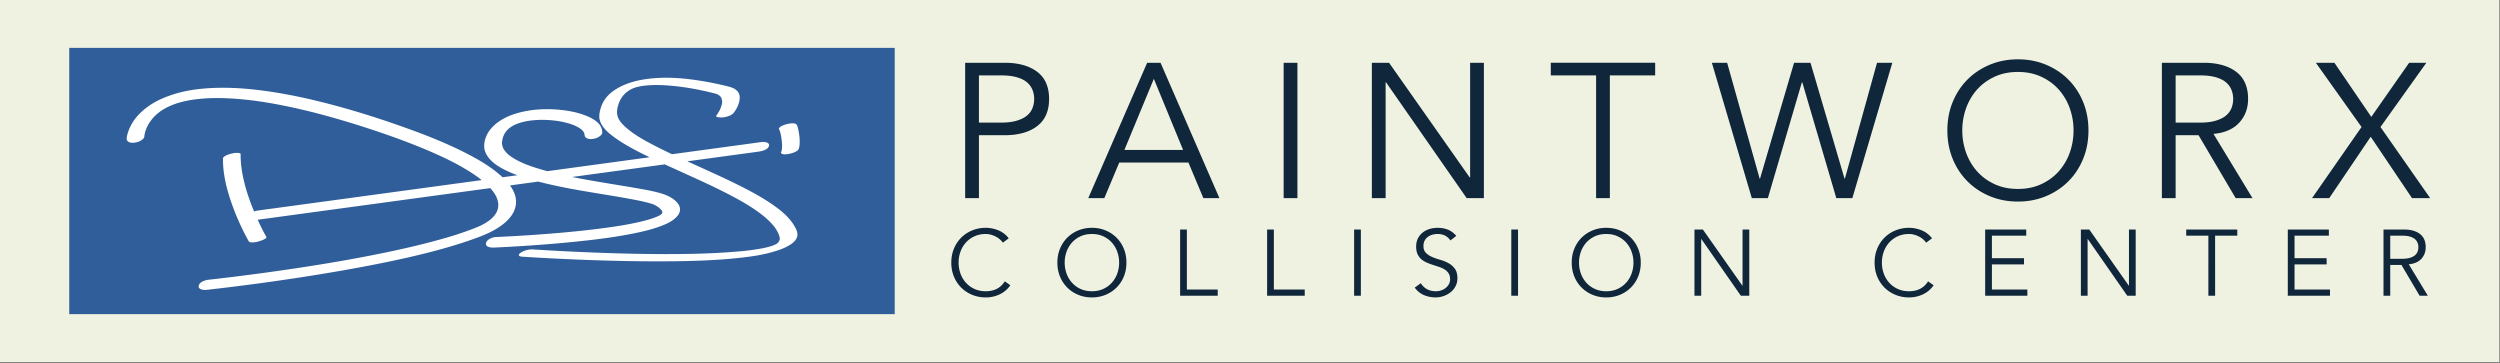
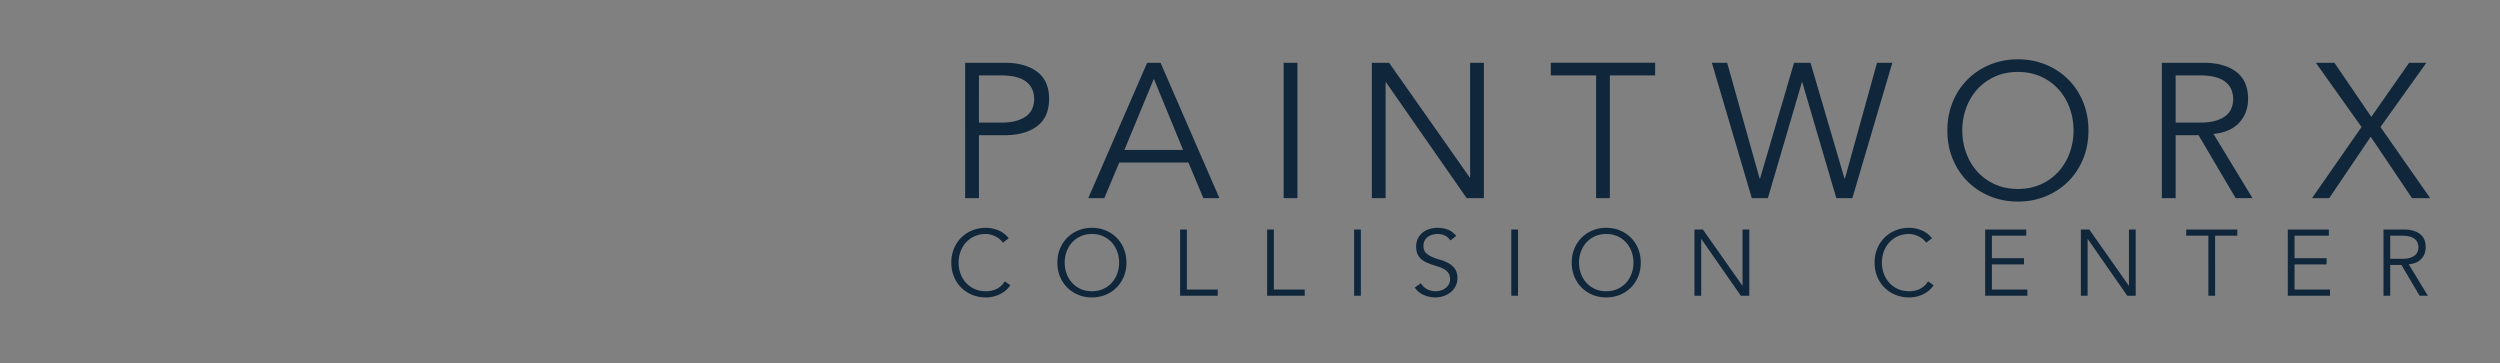
<svg xmlns="http://www.w3.org/2000/svg" width="516" height="75" viewBox="0 0 516 75">
  <rect x="0" y="0" width="516" height="75" fill="#808080" stroke="none" />
  <g>
    <g>
      <g>
-         <path fill="#eff2e1" d="M0 74.727V0h515.84v74.727z" />
-       </g>
+         </g>
      <g>
        <g>
          <g>
-             <path fill="#2f5e9a" d="M14.29 64.836V9.875h170.38v54.96z" />
-           </g>
+             </g>
          <g transform="rotate(1 96 38)">
-             <path fill="#fff" d="M103.755 27.925c.008 0 .028-.044.048-.16l-.012.028c-.013.037-.024.073-.04.11-.001.014 0 .022.004.022zm57.648 2.727c.131.038.284.053.441.053.249 0 .508-.037.713-.076.471-.088.953-.214 1.38-.433.255-.13.622-.293.74-.571.185-.433.215-.94.22-1.405.003-.547-.051-1.095-.135-1.635-.071-.47-.164-.94-.298-1.396-.065-.222-.166-.654-.394-.777-.277-.149-.623-.145-.926-.124a5.044 5.044 0 0 0-1.413.315c-.34.132-.762.28-1.01.558-.111.124-.298.369-.065.496.09.16.14.355.19.524.103.36.181.727.246 1.096.14.796.235 1.63.15 2.438a2.25 2.25 0 0 1-.142.537c-.1.232.116.347.303.4zM136.813 43.2v-.004zm-.019-.032c-.018.016-.04.068-.055.167.012-.016.022-.034.033-.05l.022-.117zm-1.38-26.311l-.032.001zm-20.441 7.795l.052.007zm-12.038 17.51c.001.071-.01.146-.016.154zm33.799 1.242l-.004.01.001-.007zm-.004.01zm-34.03.066l-.026.053zm26.267 2.392l-.203.04zm31.971 2.896a.247.247 0 0 1-.054.077c.018-.023.038-.046.05-.066l.004-.011zm-24.314 2.97l-.024.001zm-.025.001l-.085.001zm-95.21 8.182c-.132.687.707.856 1.283.856.113 0 .215-.006.299-.017.92-.114 1.84-.237 2.758-.362 2.425-.33 4.847-.68 7.266-1.046a483.6 483.6 0 0 0 10.258-1.665 387.687 387.687 0 0 0 12.126-2.296c3.92-.81 7.827-1.692 11.7-2.708 3.55-.932 7.077-1.977 10.518-3.26 1.784-.666 3.588-1.379 5.19-2.423 1.165-.758 2.305-1.703 3.037-2.903.679-1.11.942-2.411.61-3.685-.217-.836-.642-1.604-1.17-2.3l5.82-.896c1.955.476 3.93.866 5.911 1.216 4.662.822 9.365 1.375 14.028 2.188a45.01 45.01 0 0 1 2.456.486c.333.077.665.16.992.256.13.037.26.077.388.12l.086.03c.218.094.425.194.629.317.131.079.261.16.388.247.05.034.097.069.146.103.173.15.343.3.487.479.045.056.084.117.125.176.01.022.019.043.027.065.026.073.04.145.057.22l-.01.049c.006-.006.012-.008.015-.006 0 .011.003.022.004.034v-.034c.005.006.004.02 0 .037a.105.105 0 0 1 0 .001.23.23 0 0 1-.034.074l-.007.01-.003.02c-.003.013-.01.026-.015.04l-.018.018.003-.027-.05.078-.011.011c-.05.052-.106.097-.16.144a5.307 5.307 0 0 1-.333.215l-.073.043a13.1 13.1 0 0 1-.723.335 16.6 16.6 0 0 1-1.01.377c-.2.065-.4.127-.601.187-1.683.504-3.403.872-5.126 1.208l-.025.005a217.978 217.978 0 0 1-1.144.205 145.118 145.118 0 0 1-4.74.73c-4.141.571-8.301 1.002-12.466 1.363-2.448.211-4.9.4-7.352.552l-.354.02c-.7.041-1.9.501-2.043 1.296-.153.859 1.058.92 1.595.89 1.744-.1 3.485-.231 5.226-.368 3.89-.308 7.774-.677 11.648-1.143 4.24-.51 8.49-1.112 12.656-2.067 1.678-.385 3.348-.843 4.95-1.479 1.254-.498 2.615-1.161 3.433-2.277.61-.833.506-1.803-.166-2.562-.832-.94-2.034-1.492-3.214-1.837-1.585-.462-3.235-.716-4.863-.977-2.259-.362-4.524-.678-6.786-1.016-2.317-.347-4.645-.699-6.958-1.124l13.898-2.138c1.728-.265 3.456-.53 5.184-.797 1.744.767 3.496 1.517 5.243 2.275 2.874 1.246 5.744 2.509 8.54 3.921 2.37 1.198 4.736 2.494 6.827 4.145.827.654 1.607 1.371 2.268 2.194l.058.074.076.103a7.643 7.643 0 0 1 .536.862c.174.333.334.693.42 1.061.021.094.036.19.04.286.002.044-.002.087-.001.13-.065.177-.108.34-.2.508.015-.043-.044-.014-.075.1l.017-.018a.131.131 0 0 0-.025.042l.007-.025c-.07.075-.14.149-.217.217l-.031.027-.035.026c-.093.064-.188.122-.284.18-.04.022-.081.043-.123.064-.118.058-.262.102-.378.168l-.142.054c-.148.055-.297.105-.447.155l-.21.062a26.83 26.83 0 0 1-1.225.315l-.237.05a47.518 47.518 0 0 1-3.032.513c-.259.036-.518.07-.776.103a147.384 147.384 0 0 1-10.191.756c-1.41.057-2.822.1-4.232.133a277.3 277.3 0 0 1-2.638.048h.011-.02.01l-.15.002-.123.002-1.062.01c-2.782.024-5.566.014-8.348-.021a497.984 497.984 0 0 1-16.232-.473c-.137-.008-.274-.014-.41-.02-.84-.044-1.872.193-2.563.686-.164.117-.484.32-.418.564.063.237.467.27.643.28a460.37 460.37 0 0 0 6.219.25c2.207.074 4.415.135 6.623.18 2.647.054 5.294.088 7.942.096 2.925.009 5.85-.014 8.773-.08 2.764-.06 5.528-.162 8.288-.334 2.576-.161 5.148-.39 7.707-.734 2.032-.273 4.08-.62 6.045-1.217.938-.285 1.874-.6 2.75-1.045.637-.323 1.315-.71 1.8-1.246.361-.4.593-.815.614-1.36.024-.63-.34-1.29-.652-1.81-1.127-1.873-2.95-3.27-4.747-4.454-2.366-1.56-4.913-2.84-7.472-4.048-2.862-1.348-5.771-2.591-8.674-3.846-.481-.208-.963-.416-1.443-.625l2.006-.309 8.535-1.313c1.342-.206 2.684-.407 4.025-.619l.172-.026c.668-.103 1.89-.429 2.062-1.22.172-.79-1.103-.828-1.559-.758l-2.78.428-7.532 1.159-8.12 1.249a107.498 107.498 0 0 1-3.53-1.661c-2.073-1.027-4.187-2.125-5.973-3.613a9.732 9.732 0 0 1-.95-.895 7.143 7.143 0 0 1-.183-.207l-.093-.112-.054-.069c-.026-.037-.104-.144-.124-.174a4.613 4.613 0 0 1-.142-.223 3.085 3.085 0 0 1-.428-1.977c.05-.471.227-1.188.453-1.725.112-.269.245-.53.396-.778.075-.122.16-.237.237-.357l.004-.008c.05-.06.098-.123.15-.184.182-.215.381-.418.592-.606.047-.042.094-.082.142-.122.098-.026.253-.191.334-.246.12-.082.244-.16.369-.235.053-.032.108-.061.161-.094l-.08.05.02-.011a9.494 9.494 0 0 1 .48-.231c.143-.055.285-.11.43-.16l.11-.037a14.06 14.06 0 0 1 .736-.195l.208-.041a16.317 16.317 0 0 1 1.181-.182 26.15 26.15 0 0 1 2.332-.134h-.01.017a34.21 34.21 0 0 1 1.617.032c1.409.058 2.814.192 4.211.377.134.017.268.036.401.054l.048.007.272.04a63.249 63.249 0 0 1 5.069.976c.232.055.566.138.698.191-.04-.016.164.081.203.103.068.039.136.081.2.127.115.082.31.265.351.32.119.155.249.507.283.774.018.137.021.275.015.412-.01.21-.006.158-.053.372-.176.8-.574 1.592-1.058 2.251-.405.55 1.325.42 1.462.394.741-.138 1.648-.375 2.118-1.014.508-.692.929-1.533 1.084-2.38.115-.632.122-1.28-.26-1.826-.464-.666-1.202-.958-1.97-1.14a65.544 65.544 0 0 0-6.14-1.14c-2.911-.405-5.88-.607-8.815-.365-3.219.265-6.698 1.03-9.248 3.132-.94.774-1.68 1.817-2.057 2.979-.284.877-.51 1.943-.22 2.849.52 1.62 2.145 2.817 3.493 3.721 2.138 1.436 4.481 2.566 6.813 3.647l.094.042a186303.73 186303.73 0 0 0-21.07 3.24 56.022 56.022 0 0 1-2.42-.662 35.62 35.62 0 0 1-1.565-.51c-.114-.04-.227-.082-.34-.123l-.059-.022a24.264 24.264 0 0 1-.728-.294c-.82-.347-1.625-.742-2.37-1.231-.15-.099-.296-.204-.443-.31l-.022-.019-.212-.178a5.396 5.396 0 0 1-.711-.752c-.09-.117-.17-.24-.25-.363l-.007-.01c-.029-.063-.06-.124-.088-.187a3.05 3.05 0 0 1-.23-.87l-.008-.12.001-.055a4.997 4.997 0 0 1 .253-1.328c.01-.03.026-.063.04-.096a.27.27 0 0 1 .029-.088l.01-.022c.007-.02.016-.04.02-.06-.003.013-.005.021-.006.032.024-.05.048-.102.074-.152.093-.182.198-.358.314-.527.056-.083.118-.162.177-.243l.045-.05a6.097 6.097 0 0 1 .633-.603l.13-.094a8.236 8.236 0 0 1 .63-.397l-.09.042c.112-.052.219-.112.33-.164.232-.11.469-.212.709-.306.066-.026.133-.05.2-.075l.14-.046c.51-.16 1.028-.29 1.55-.398.133-.022.265-.045.398-.066a20.257 20.257 0 0 1 1.648-.184c.146-.011.29-.02.436-.028l.183-.009a23.831 23.831 0 0 1 3.654.185l.008.001c-.116-.014-.24-.02.116.018l-.057-.01h-.007a4.096 4.096 0 0 0 .064.01 17.377 17.377 0 0 1 2.219.477c.209.06.417.124.623.194.107.036.212.078.32.113l-.174-.056c.062.02.154.052.2.07.375.154.741.329 1.088.537.13.079.254.168.38.252l.018.014c.061.052.121.105.179.161.107.104.209.216.298.336.032.042.06.087.09.13.04.104.085.202.111.311.015.063.021.126.033.19l.006.027c.045.744.96.889 1.59.804.474-.063.974-.198 1.37-.475.255-.178.663-.475.673-.82.045-1.637-1.423-2.64-2.778-3.23-2.055-.895-4.321-1.278-6.546-1.417-2.527-.157-5.121.028-7.574.676-2.334.618-4.667 1.705-6.19 3.64-1.002 1.272-1.63 3.257-.924 4.81.685 1.507 2.104 2.501 3.53 3.245 1.003.522 2.056.95 3.13 1.322l-3.053.47-.15-.135c-2.226-1.956-4.87-3.431-7.518-4.726-4.316-2.11-8.847-3.77-13.397-5.29-5.468-1.827-11.016-3.443-16.633-4.738-4.372-1.008-8.797-1.808-13.263-2.255-3.302-.33-6.629-.436-9.94-.181-2.397.184-4.82.576-7.108 1.33-1.802.594-3.573 1.353-5.123 2.463-1.14.817-2.162 1.76-2.986 2.901a9.565 9.565 0 0 0-1.26 2.441 6.243 6.243 0 0 0-.323 1.355c-.007.062-.014.125-.016.187-.023.807.948.928 1.582.84.473-.066.971-.2 1.37-.471.25-.17.67-.46.68-.796.007-.243.054-.488.106-.725.06-.274.138-.545.23-.81.052-.15.113-.299.172-.447l.01-.024a8.756 8.756 0 0 1 .83-1.411c.132-.183.275-.355.414-.53l.11-.12a10.704 10.704 0 0 1 .951-.906c.1-.085.204-.167.307-.249l.15-.108a13.148 13.148 0 0 1 1.352-.839l.174-.087a17.014 17.014 0 0 1 1.726-.727c.085-.028.171-.057.257-.084a22.295 22.295 0 0 1 2.2-.58l.285-.058.08-.015c1.21-.219 2.432-.36 3.658-.445a49.755 49.755 0 0 1 1.15-.06 48.693 48.693 0 0 1 2.836-.004c1.72.044 3.439.168 5.15.348.485.052.968.108 1.452.167l.012.002.013.001.339.045a96.525 96.525 0 0 1 3.87.6c5.005.875 9.946 2.097 14.828 3.5 2.871.826 5.726 1.713 8.558 2.667.638.214 1.273.433 1.908.655l.32.113.43.154.901.327c1.143.42 2.28.854 3.409 1.308 3.377 1.358 6.741 2.865 9.816 4.829a29.273 29.273 0 0 1 1.197.806l.198.143.002.001c.13.097.256.2.383.3l-7.36 1.132-14.051 2.161-11.833 1.82-8.536 1.313c-1.341.207-2.684.407-4.025.62l-.172.026a5.145 5.145 0 0 0-.884.217c-.932-2.126-1.727-4.318-2.279-6.571-.42-1.71-.694-3.462-.7-5.225-.001-.208-.56-.228-.631-.231-.429-.016-.914.074-1.323.19-.422.118-.87.254-1.24.497-.186.123-.432.263-.43.515.01 3.107.825 6.177 1.885 9.077a50.625 50.625 0 0 0 3.713 7.908c.126.21.413.223.63.23.43.016.915-.073 1.323-.188.19-.054 1.925-.593 1.672-1.014-.678-1.125-1.275-2.305-1.842-3.489l2.383-.366 7.532-1.16 11.174-1.718L88 40.766l13.204-2.031c.335.36.648.738.922 1.145.089.132.165.32.27.443-.049-.072-.106-.21-.036-.072l.041.078v-.001.002c.006.005.01.014.016.02l-.015-.02.014.028c.04.08.08.16.116.243.13.288.236.589.307.897a4.116 4.116 0 0 1 .097.634v.016a2.98 2.98 0 0 1 .006-.042l-.006.05v-.008a.74.74 0 0 0-.016.168c-.014.194-.017.389-.058.583-.05.24-.136.463-.218.692a5.047 5.047 0 0 1-.538.857c-.027.036-.056.072-.085.107-.182.197-.37.389-.57.569a9.17 9.17 0 0 1-.343.293l-.074.058c-.24.173-.483.34-.734.497-.249.155-.503.298-.76.438l-.053.028c-.14.069-.28.137-.421.202-1.156.536-2.354.987-3.55 1.42a83.01 83.01 0 0 1-.524.187l-.234.083a92.905 92.905 0 0 1-3.666 1.17c-3.643 1.088-7.336 2.01-11.044 2.852-1.95.443-3.904.86-5.862 1.261-.986.202-1.974.398-2.961.591l-.277.054-.054.01-.77.148a416.155 416.155 0 0 1-12.352 2.156 497.26 497.26 0 0 1-8.674 1.314c-1.667.237-3.334.467-5.004.683l-.654.083c-.69.086-1.894.459-2.05 1.268zm88.475-42.07a3.765 3.765 0 0 1-.16.096" />
-           </g>
+             </g>
        </g>
        <g>
          <path fill="#0f263b" d="M202.05 25.307h4.577c1.263 0 2.335-.132 3.216-.395.881-.263 1.585-.612 2.11-1.045a3.815 3.815 0 0 0 1.145-1.54 5.11 5.11 0 0 0 .355-1.913c0-.658-.118-1.282-.355-1.874a3.957 3.957 0 0 0-1.144-1.559c-.526-.447-1.23-.795-2.11-1.045-.882-.25-1.954-.375-3.217-.375h-4.576zm-2.84 15.585V12.956h8.127c2.841 0 5.084.618 6.728 1.855 1.644 1.236 2.466 3.104 2.466 5.603 0 2.5-.822 4.373-2.466 5.623-1.644 1.249-3.887 1.873-6.728 1.873h-5.286v12.982zm32.867-9.944h12.113l-6.037-14.677zm16.296 9.944l-3.078-7.34h-14.283l-3.078 7.34h-3.314l12.152-27.936h2.763l12.152 27.936zm16.572 0V12.956h2.84v27.936zm37.777 0l-16.65-23.91h-.08v23.91h-2.84V12.956h3.551l16.65 23.674h.08V12.956h2.84v27.936zm26.712 0V15.56h-9.35v-2.605h21.543v2.605h-9.352v25.33zm49.58 0l-7.023-23.91h-.08l-7.022 23.91h-3.315l-8.246-27.936h3.156l6.708 23.911h.08l7.022-23.91h3.393l7.024 23.91h.078l6.63-23.91h3.156l-8.247 27.935zm70.036-15.585h5.05c1.263 0 2.335-.132 3.216-.395.882-.263 1.585-.612 2.11-1.045a3.821 3.821 0 0 0 1.145-1.54 5.11 5.11 0 0 0 .356-1.913c0-.658-.119-1.282-.356-1.874a3.964 3.964 0 0 0-1.144-1.559c-.526-.447-1.23-.795-2.111-1.045-.881-.25-1.953-.375-3.216-.375h-5.05zm12.39 15.585l-7.656-12.982h-4.734v12.982h-2.84V12.956h8.6c2.841 0 5.084.618 6.728 1.855 1.644 1.236 2.466 3.104 2.466 5.603 0 1.946-.611 3.584-1.834 4.912-1.224 1.329-2.993 2.098-5.308 2.309l8.05 13.257zm36.4 0l-8.523-12.666-8.562 12.666h-3.55l10.219-14.678-9.43-13.258h3.827l7.615 11.167 7.812-11.167h3.552l-9.47 13.258 10.258 14.678zm-86.156-25.055c-1.42.658-2.623 1.539-3.61 2.643a11.636 11.636 0 0 0-2.269 3.848 13.459 13.459 0 0 0-.789 4.596c0 1.604.263 3.137.79 4.597a11.633 11.633 0 0 0 2.268 3.847c.987 1.105 2.19 1.986 3.61 2.643 1.42.658 3.025.987 4.814.987 1.789 0 3.394-.329 4.814-.987 1.42-.657 2.623-1.538 3.61-2.643a11.647 11.647 0 0 0 2.269-3.847c.526-1.46.789-2.993.789-4.597 0-1.604-.263-3.137-.789-4.596a11.65 11.65 0 0 0-2.269-3.848c-.987-1.104-2.19-1.985-3.61-2.643-1.42-.658-3.025-.986-4.814-.986-1.789 0-3.394.328-4.814.986zm-.966 24.66c-1.776-.736-3.315-1.756-4.617-3.058-1.302-1.301-2.322-2.847-3.058-4.636-.736-1.789-1.105-3.748-1.105-5.879 0-2.13.369-4.09 1.105-5.879.736-1.789 1.756-3.334 3.058-4.636 1.302-1.302 2.841-2.322 4.617-3.058 1.775-.736 3.702-1.105 5.78-1.105 2.078 0 4.005.369 5.78 1.105 1.776.736 3.315 1.756 4.617 3.058 1.302 1.302 2.321 2.847 3.058 4.636.736 1.789 1.104 3.749 1.104 5.88 0 2.13-.368 4.09-1.104 5.878-.737 1.789-1.756 3.335-3.058 4.636-1.302 1.302-2.841 2.321-4.617 3.058-1.775.737-3.702 1.105-5.78 1.105-2.078 0-4.005-.368-5.78-1.105zM243.578 61.04V47.37h1.39v12.395h6.371v1.275zm17.957 0V47.37h1.39v12.395h6.372v1.275zm17.956 0V47.37h1.39v13.67zm32.44 0V47.37h1.39v13.67zm47.382 0l-8.148-11.701h-.039V61.04h-1.39V47.37h1.738l8.148 11.585h.039V47.37h1.39v13.67zm50.426 0V47.37h8.477v1.274h-7.087v4.653h6.623v1.275h-6.623v5.193h7.318v1.275zm29.33 0l-8.149-11.701h-.038V61.04h-1.39V47.37h1.737l8.15 11.585h.038V47.37h1.39v13.67zm16.74 0V48.644h-4.575V47.37h10.542v1.274h-4.577V61.04zm16.393 0V47.37h8.477v1.274h-7.086v4.653h6.623v1.275h-6.623v5.193h7.318v1.275zm21.143-7.627h2.472c.618 0 1.143-.065 1.573-.193.432-.128.776-.3 1.034-.512.257-.212.444-.463.56-.753.115-.29.174-.601.174-.936 0-.322-.059-.628-.174-.917a1.957 1.957 0 0 0-.56-.763c-.258-.219-.602-.39-1.034-.512-.43-.122-.955-.183-1.573-.183h-2.472zm6.063 7.627l-3.745-6.353h-2.318v6.353h-1.39V47.37h4.21c1.39 0 2.487.302 3.292.907.805.605 1.206 1.519 1.206 2.742 0 .953-.299 1.754-.897 2.403-.6.651-1.464 1.027-2.598 1.13l3.94 6.488zm-298.763-.193a6.892 6.892 0 0 1-2.26-1.496 6.863 6.863 0 0 1-1.496-2.27c-.36-.874-.54-1.834-.54-2.877 0-1.042.18-2.001.54-2.876.36-.876.86-1.632 1.496-2.269a6.892 6.892 0 0 1 2.26-1.497 7.31 7.31 0 0 1 2.828-.54c.85 0 1.7.167 2.549.502.85.335 1.577.888 2.182 1.66l-1.217.908a3.297 3.297 0 0 0-.58-.657 4.208 4.208 0 0 0-.838-.578 5.184 5.184 0 0 0-1.014-.406 3.928 3.928 0 0 0-1.082-.155c-.875 0-1.66.16-2.355.483a5.345 5.345 0 0 0-1.767 1.294 5.693 5.693 0 0 0-1.11 1.882 6.599 6.599 0 0 0-.387 2.25 6.6 6.6 0 0 0 .386 2.25 5.693 5.693 0 0 0 1.111 1.882 5.345 5.345 0 0 0 1.767 1.294c.695.321 1.48.482 2.355.482.36 0 .718-.032 1.072-.096a4.451 4.451 0 0 0 1.042-.329 3.92 3.92 0 0 0 .966-.627c.302-.264.583-.595.84-.994l1.14.81a5.421 5.421 0 0 1-2.028 1.786 6.56 6.56 0 0 1-3.031.724 7.31 7.31 0 0 1-2.83-.54zm22.369-12.068a5.345 5.345 0 0 0-1.767 1.294 5.693 5.693 0 0 0-1.11 1.882 6.599 6.599 0 0 0-.387 2.25 6.6 6.6 0 0 0 .386 2.25 5.693 5.693 0 0 0 1.111 1.882 5.345 5.345 0 0 0 1.767 1.294c.695.321 1.48.482 2.355.482.876 0 1.661-.161 2.356-.482a5.345 5.345 0 0 0 1.767-1.294 5.693 5.693 0 0 0 1.11-1.883 6.6 6.6 0 0 0 .386-2.25c0-.785-.129-1.534-.386-2.249a5.693 5.693 0 0 0-1.11-1.882 5.345 5.345 0 0 0-1.767-1.294c-.695-.322-1.48-.483-2.356-.483-.875 0-1.66.16-2.355.483zm-.473 12.068a6.892 6.892 0 0 1-2.26-1.496 6.863 6.863 0 0 1-1.496-2.27c-.36-.874-.54-1.834-.54-2.877 0-1.042.18-2.001.54-2.876.36-.876.86-1.632 1.496-2.269a6.892 6.892 0 0 1 2.26-1.497 7.31 7.31 0 0 1 2.828-.54c1.017 0 1.96.18 2.83.54.868.36 1.621.86 2.258 1.497a6.862 6.862 0 0 1 1.496 2.27c.36.874.541 1.833.541 2.875 0 1.043-.18 2.003-.54 2.878a6.863 6.863 0 0 1-1.497 2.269 6.892 6.892 0 0 1-2.259 1.496 7.31 7.31 0 0 1-2.829.54 7.31 7.31 0 0 1-2.828-.54zm71.384.068c-.754-.316-1.394-.834-1.922-1.555l1.255-.907a3.32 3.32 0 0 0 1.236 1.207c.528.302 1.153.453 1.873.453.348 0 .695-.055 1.043-.164.348-.11.66-.27.936-.483.277-.212.506-.473.685-.782.181-.309.27-.662.27-1.061 0-.477-.099-.872-.298-1.188-.2-.315-.463-.58-.792-.792a4.983 4.983 0 0 0-1.12-.53c-.418-.142-.849-.284-1.293-.426a13.807 13.807 0 0 1-1.294-.483 4.445 4.445 0 0 1-1.12-.685 3.068 3.068 0 0 1-.791-1.043c-.2-.417-.3-.942-.3-1.573 0-.656.126-1.23.377-1.718.25-.49.585-.895 1.004-1.217.418-.322.891-.56 1.419-.715a5.758 5.758 0 0 1 1.622-.23c.772 0 1.474.122 2.104.366.631.244 1.217.676 1.758 1.294l-1.217.946c-.605-.889-1.487-1.333-2.645-1.333-.36 0-.715.048-1.062.145-.348.097-.66.245-.937.444-.277.2-.498.457-.666.773-.167.315-.25.685-.25 1.11 0 .617.173 1.097.52 1.438.348.342.78.621 1.294.84.515.22 1.078.416 1.69.59a7.73 7.73 0 0 1 1.689.695c.515.289.947.672 1.294 1.148.348.476.522 1.127.522 1.95a3.5 3.5 0 0 1-.396 1.67c-.265.496-.612.911-1.043 1.246a4.888 4.888 0 0 1-1.448.772c-.535.18-1.072.27-1.613.27a6.118 6.118 0 0 1-2.384-.472zm35.248-12.136a5.348 5.348 0 0 0-1.767 1.294 5.691 5.691 0 0 0-1.11 1.882 6.58 6.58 0 0 0-.386 2.25c0 .785.128 1.535.386 2.25a5.691 5.691 0 0 0 1.11 1.882 5.348 5.348 0 0 0 1.767 1.294c.695.321 1.48.482 2.355.482.876 0 1.66-.161 2.356-.482a5.348 5.348 0 0 0 1.767-1.294 5.704 5.704 0 0 0 1.11-1.883 6.581 6.581 0 0 0 .386-2.25 6.58 6.58 0 0 0-.386-2.249 5.704 5.704 0 0 0-1.11-1.882 5.348 5.348 0 0 0-1.767-1.294c-.695-.322-1.48-.483-2.356-.483-.875 0-1.66.16-2.355.483zm-.473 12.068a6.892 6.892 0 0 1-2.26-1.496 6.852 6.852 0 0 1-1.496-2.27c-.36-.874-.541-1.834-.541-2.877 0-1.042.18-2.001.541-2.876.36-.876.86-1.632 1.497-2.269a6.892 6.892 0 0 1 2.259-1.497 7.31 7.31 0 0 1 2.828-.54c1.017 0 1.96.18 2.829.54.869.36 1.622.86 2.259 1.497a6.853 6.853 0 0 1 1.497 2.27c.36.874.54 1.833.54 2.875 0 1.043-.18 2.003-.54 2.878a6.853 6.853 0 0 1-1.497 2.269 6.892 6.892 0 0 1-2.26 1.496 7.31 7.31 0 0 1-2.828.54c-1.016 0-1.96-.18-2.828-.54zm62.512 0a6.9 6.9 0 0 1-2.259-1.496 6.862 6.862 0 0 1-1.496-2.27c-.36-.874-.54-1.834-.54-2.877 0-1.042.18-2.001.54-2.876a6.861 6.861 0 0 1 1.496-2.269 6.9 6.9 0 0 1 2.26-1.497 7.31 7.31 0 0 1 2.828-.54c.85 0 1.7.167 2.55.502.849.335 1.576.888 2.18 1.66l-1.216.908a3.316 3.316 0 0 0-.579-.657 4.236 4.236 0 0 0-.84-.578 5.164 5.164 0 0 0-1.014-.406 3.928 3.928 0 0 0-1.081-.155c-.875 0-1.66.16-2.356.483a5.345 5.345 0 0 0-1.766 1.294 5.679 5.679 0 0 0-1.11 1.882 6.58 6.58 0 0 0-.386 2.25c0 .785.128 1.535.386 2.25a5.679 5.679 0 0 0 1.11 1.882 5.345 5.345 0 0 0 1.766 1.294c.695.321 1.481.482 2.356.482.36 0 .718-.032 1.072-.096a4.472 4.472 0 0 0 1.043-.329c.34-.154.662-.363.965-.627.303-.264.582-.595.84-.994l1.14.81a5.427 5.427 0 0 1-2.028 1.786 6.56 6.56 0 0 1-3.031.724 7.31 7.31 0 0 1-2.83-.54z" />
        </g>
      </g>
    </g>
  </g>
</svg>